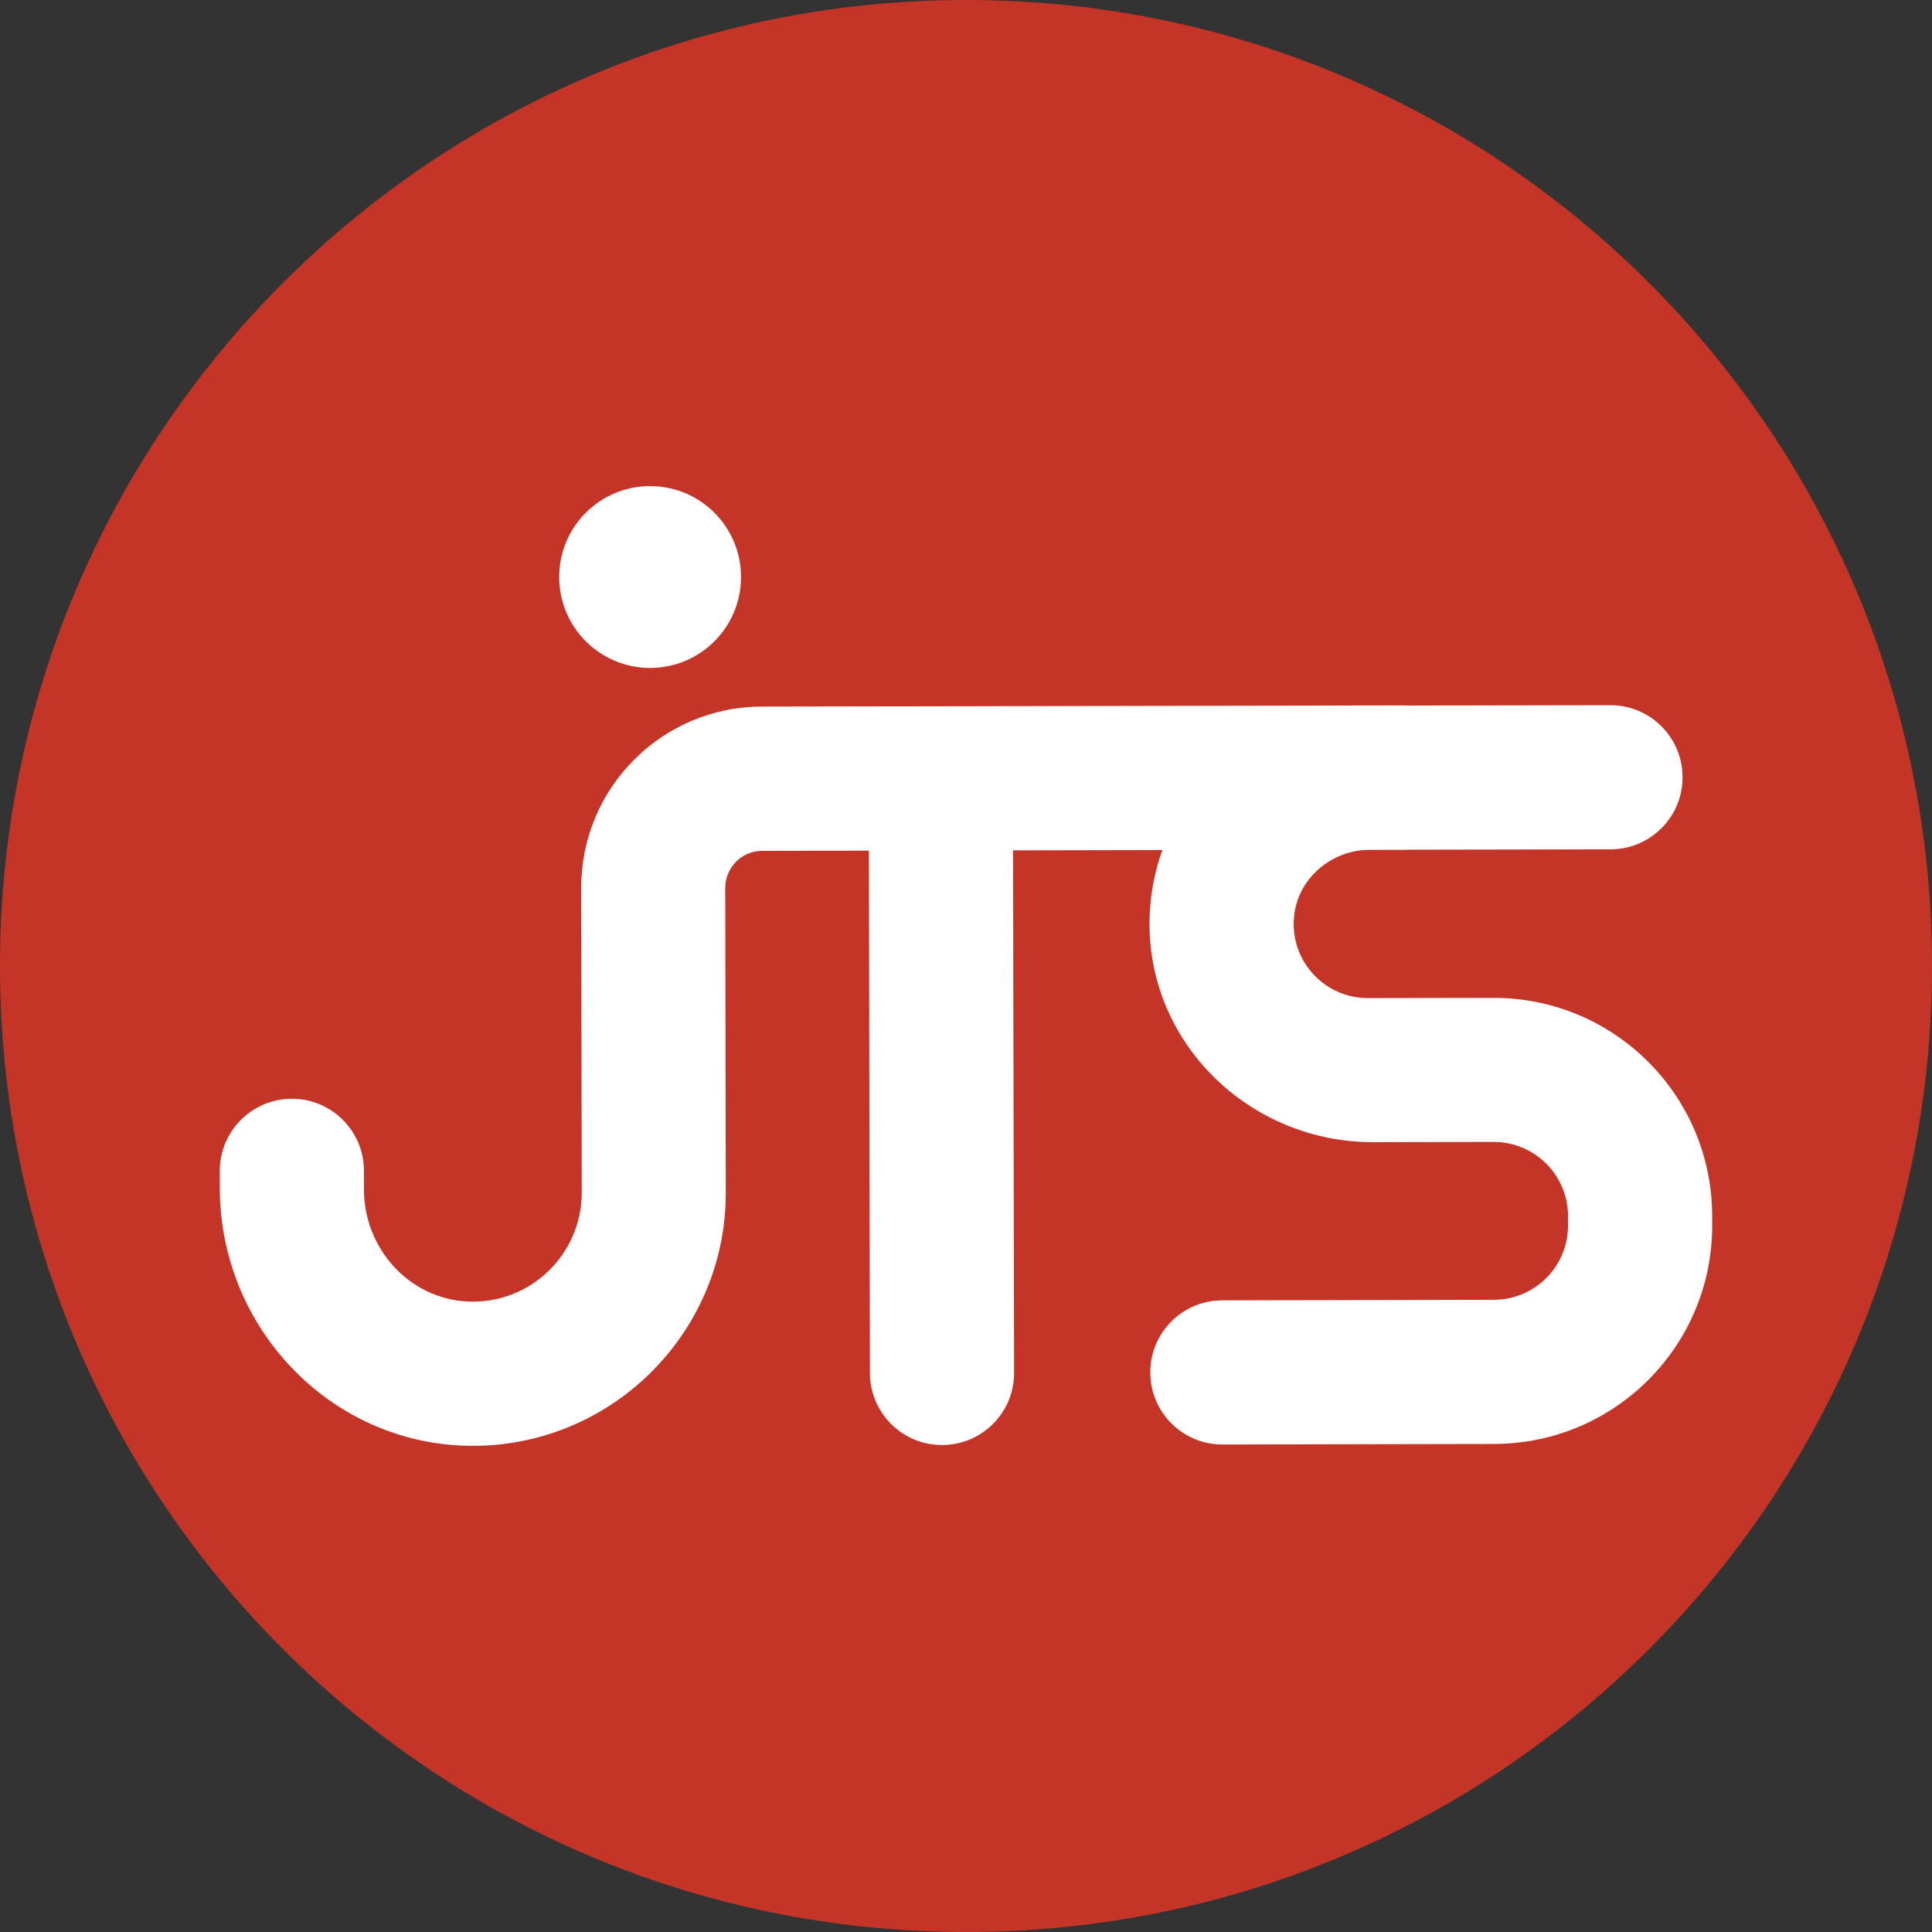
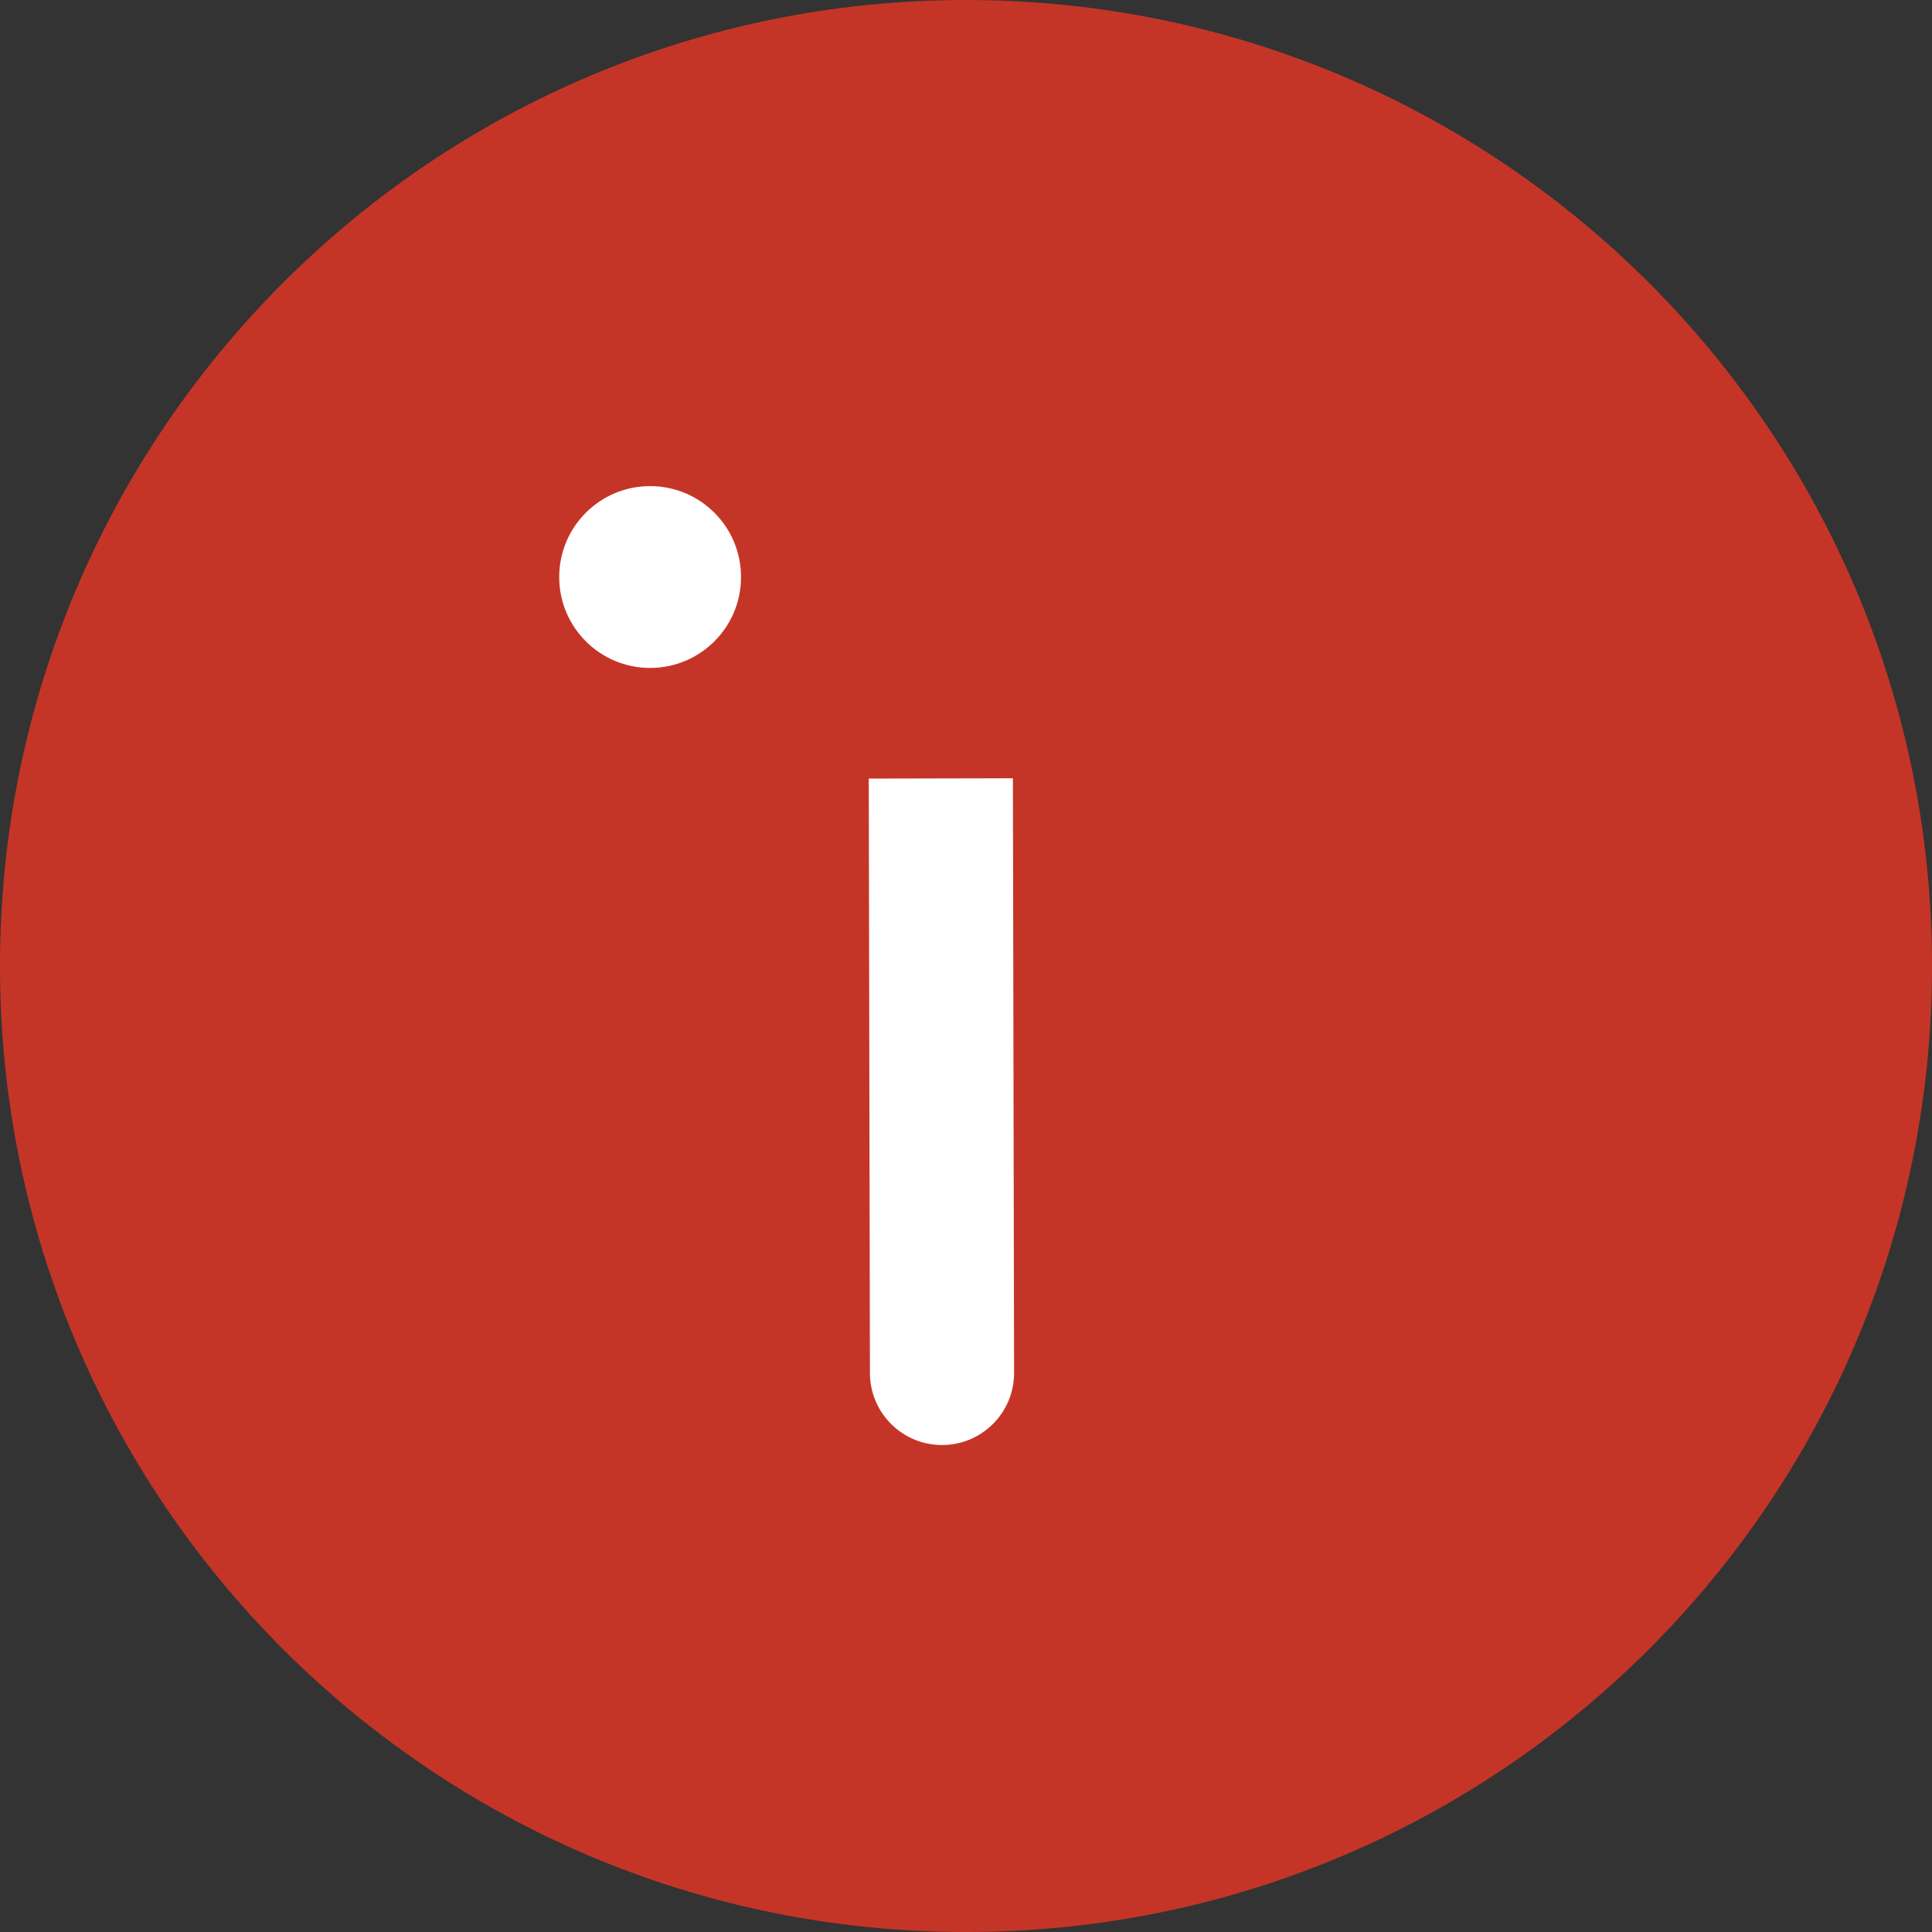
<svg xmlns="http://www.w3.org/2000/svg" version="1.1" id="Layer_1" x="0px" y="0px" viewBox="0 0 180 180" style="enable-background:new 0 0 180 180;" xml:space="preserve">
  <rect x="0" y="0" width="180" height="180" fill="#333333" stroke="none" />
  <style type="text/css">
	.st0{fill:#C53527;}
	.st1{fill:#FFFFFF;}
</style>
  <g>
    <path class="st0" d="M180,90c0,49.71-40.29,90-90,90c-49.71,0-90-40.29-90-90C0,40.29,40.29,0,90,0C139.71,0,180,40.29,180,90z" />
    <g>
      <g>
        <g>
          <g>
            <g>
              <g>
-                 <path class="st1" d="M43.53,134.7c-12.87-0.28-23.03-11.09-23.05-23.96l0-1.64c-0.01-3.71,2.99-6.72,6.7-6.73l0,0         c3.71-0.01,6.72,2.99,6.73,6.7l0,1.78c0.01,5.46,4.2,10.15,9.65,10.41c5.83,0.28,10.65-4.39,10.64-10.15l-0.05-28.37         c-0.02-9.32,7.52-16.9,16.85-16.91L131,65.72l0.03,13.43l-60.01,0.12c-1.91,0-3.45,1.55-3.45,3.46l0.05,28.37         C67.65,124.28,56.79,134.99,43.53,134.7z" />
-               </g>
+                 </g>
            </g>
            <g>
              <g>
                <path class="st1" d="M87.78,134.63L87.78,134.63c-3.71,0.01-6.72-2.99-6.73-6.7l-0.11-55.39l13.43-0.03l0.11,55.39         C94.49,131.61,91.49,134.62,87.78,134.63z" />
              </g>
            </g>
          </g>
          <g>
            <g>
-               <path class="st1" d="M139.22,134.53l-25.32,0.05c-3.71,0.01-6.72-2.99-6.73-6.7l0,0c-0.01-3.71,2.99-6.72,6.7-6.73l25.32-0.05        c3.82-0.01,6.9-3.11,6.9-6.92l0-0.89c-0.01-3.82-3.11-6.9-6.92-6.9l-11.26,0.02c-11.07,0.02-20.45-8.62-20.8-19.68        c-0.36-11.49,8.87-20.97,20.29-20.99l22.63-0.04c3.71-0.01,6.72,2.99,6.73,6.7l0,0c0.01,3.71-2.99,6.72-6.7,6.73l-22.43,0.04        c-3.6,0.01-6.74,2.68-7.07,6.26c-0.38,4.11,2.86,7.57,6.89,7.56l11.69-0.02c11.23-0.02,20.36,9.07,20.38,20.3l0,0.9        C159.54,125.38,150.46,134.5,139.22,134.53z" />
-             </g>
+               </g>
          </g>
        </g>
      </g>
      <g>
        <g>
          <path class="st1" d="M69.04,53.76c0,4.68-3.79,8.47-8.47,8.47c-4.68,0-8.47-3.79-8.47-8.47c0-4.68,3.79-8.47,8.47-8.47      C65.25,45.29,69.04,49.08,69.04,53.76z" />
        </g>
      </g>
    </g>
  </g>
</svg>